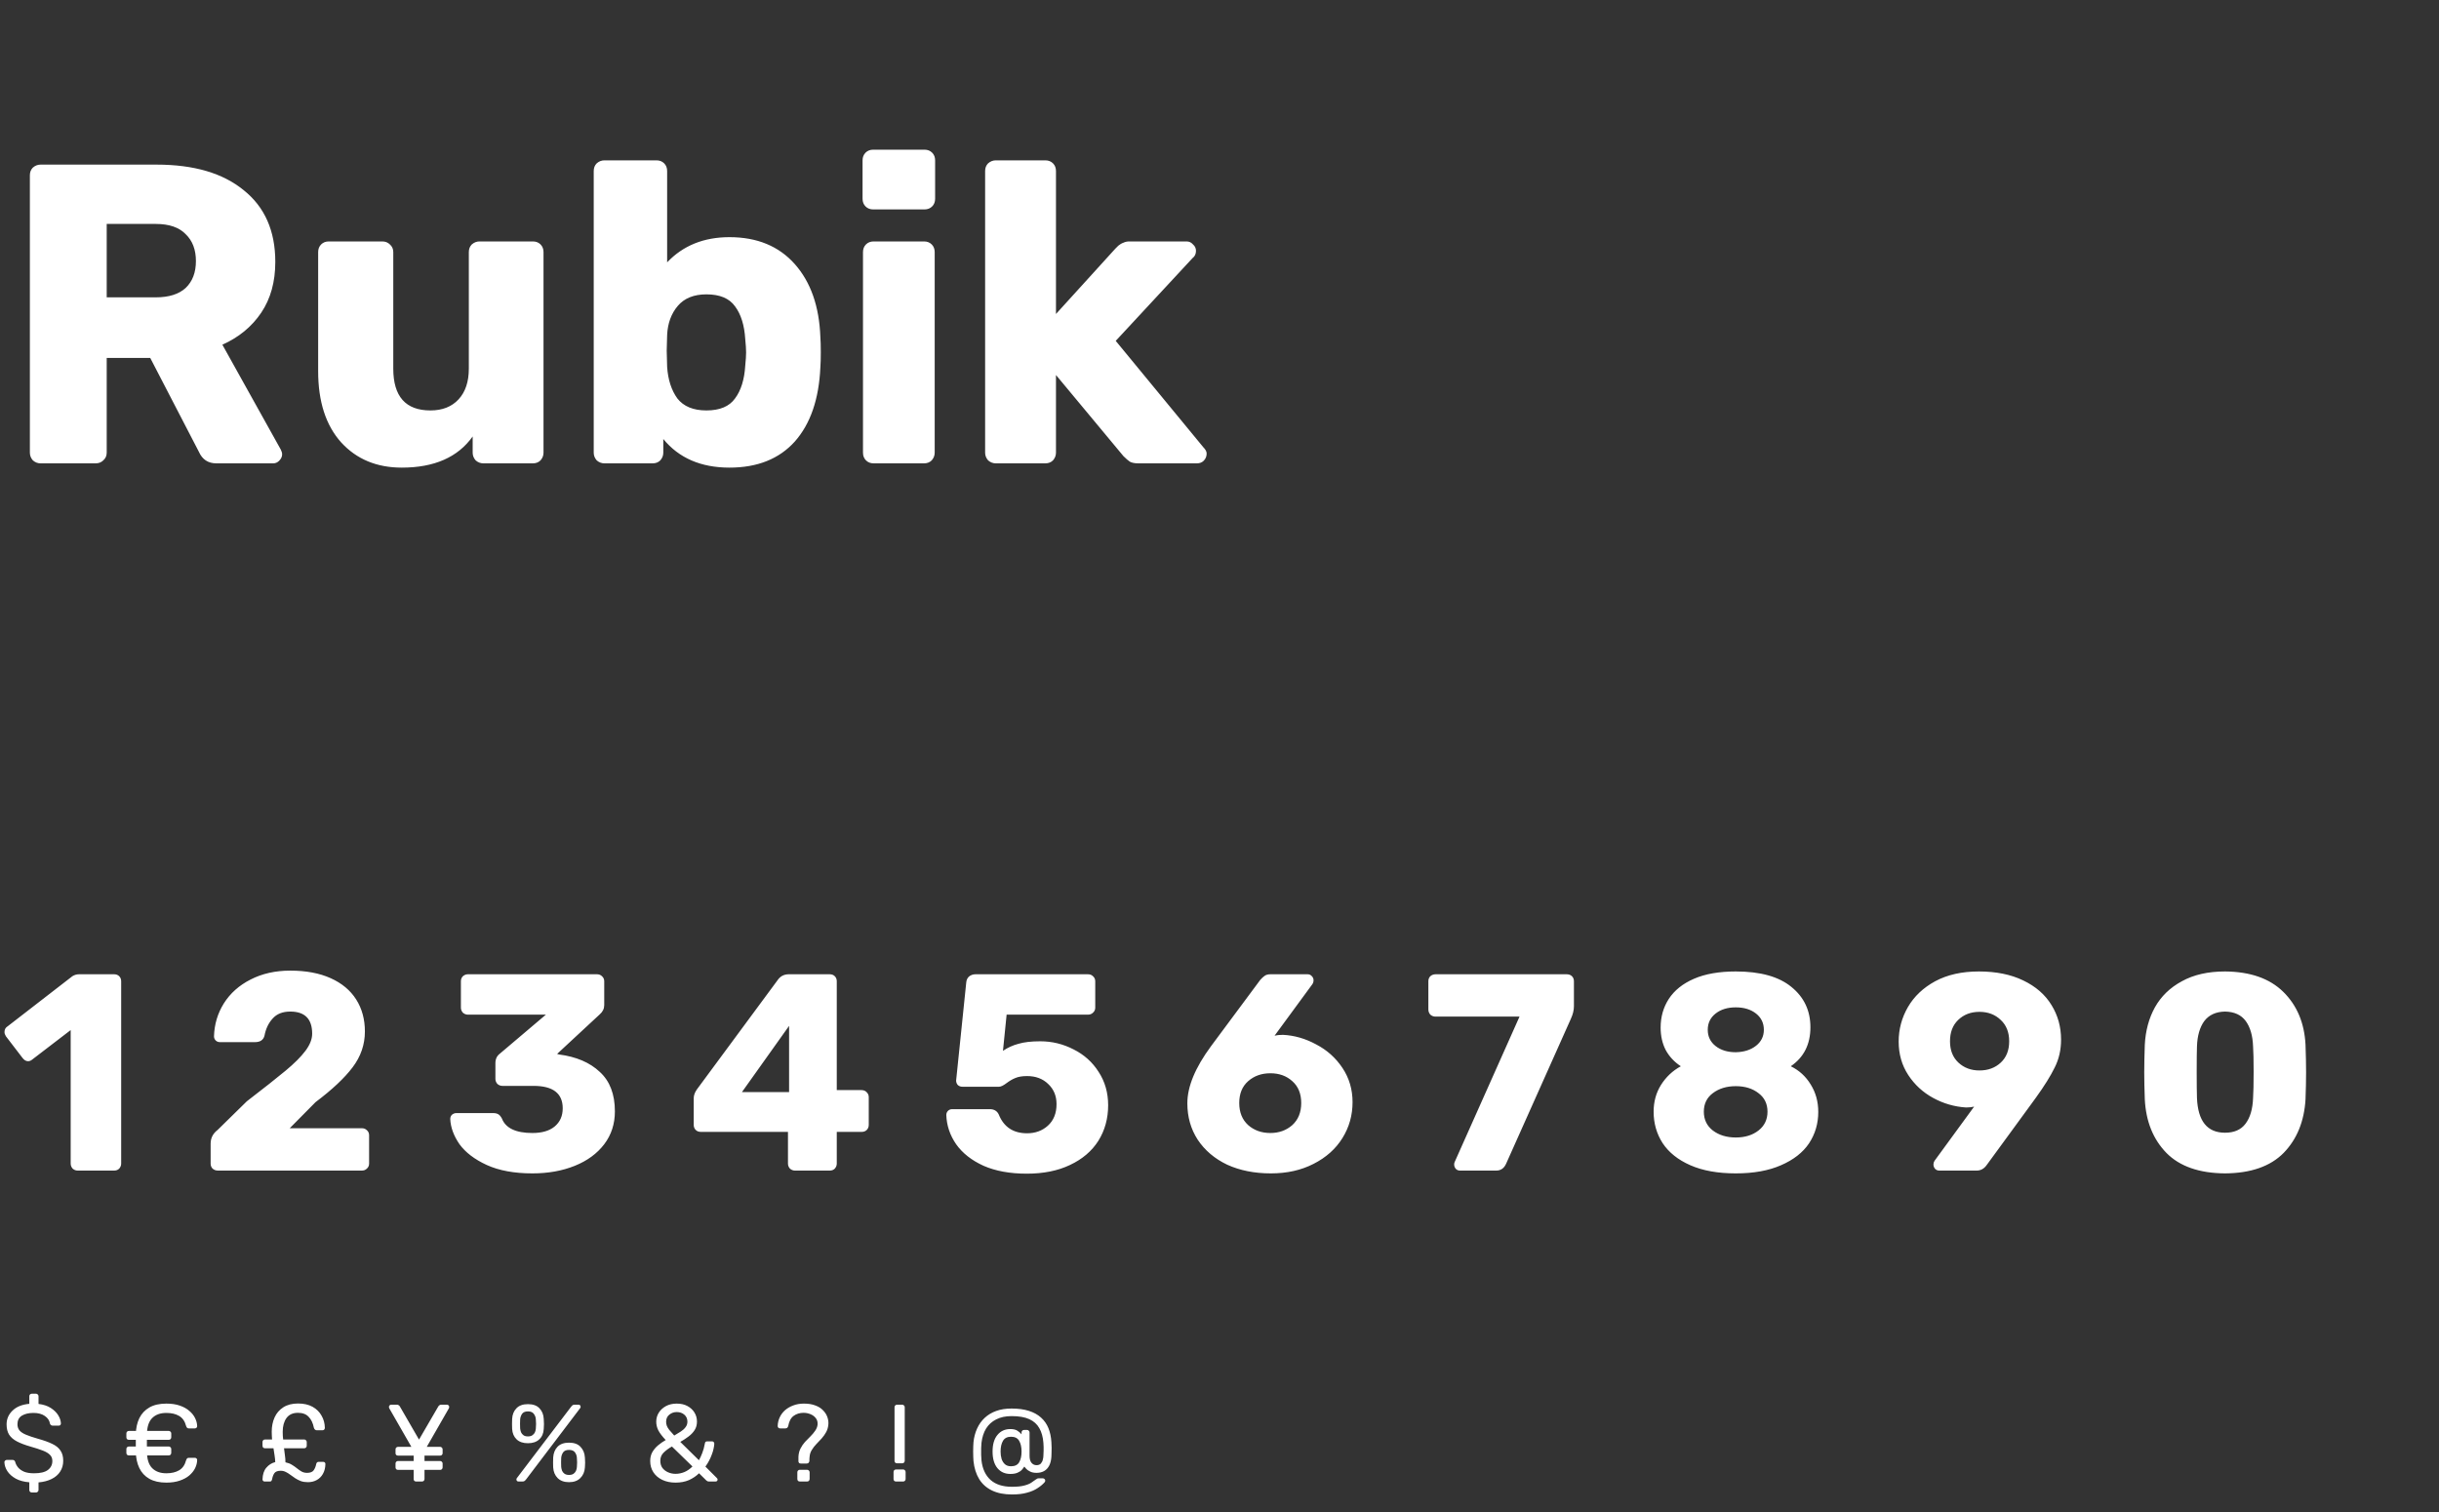
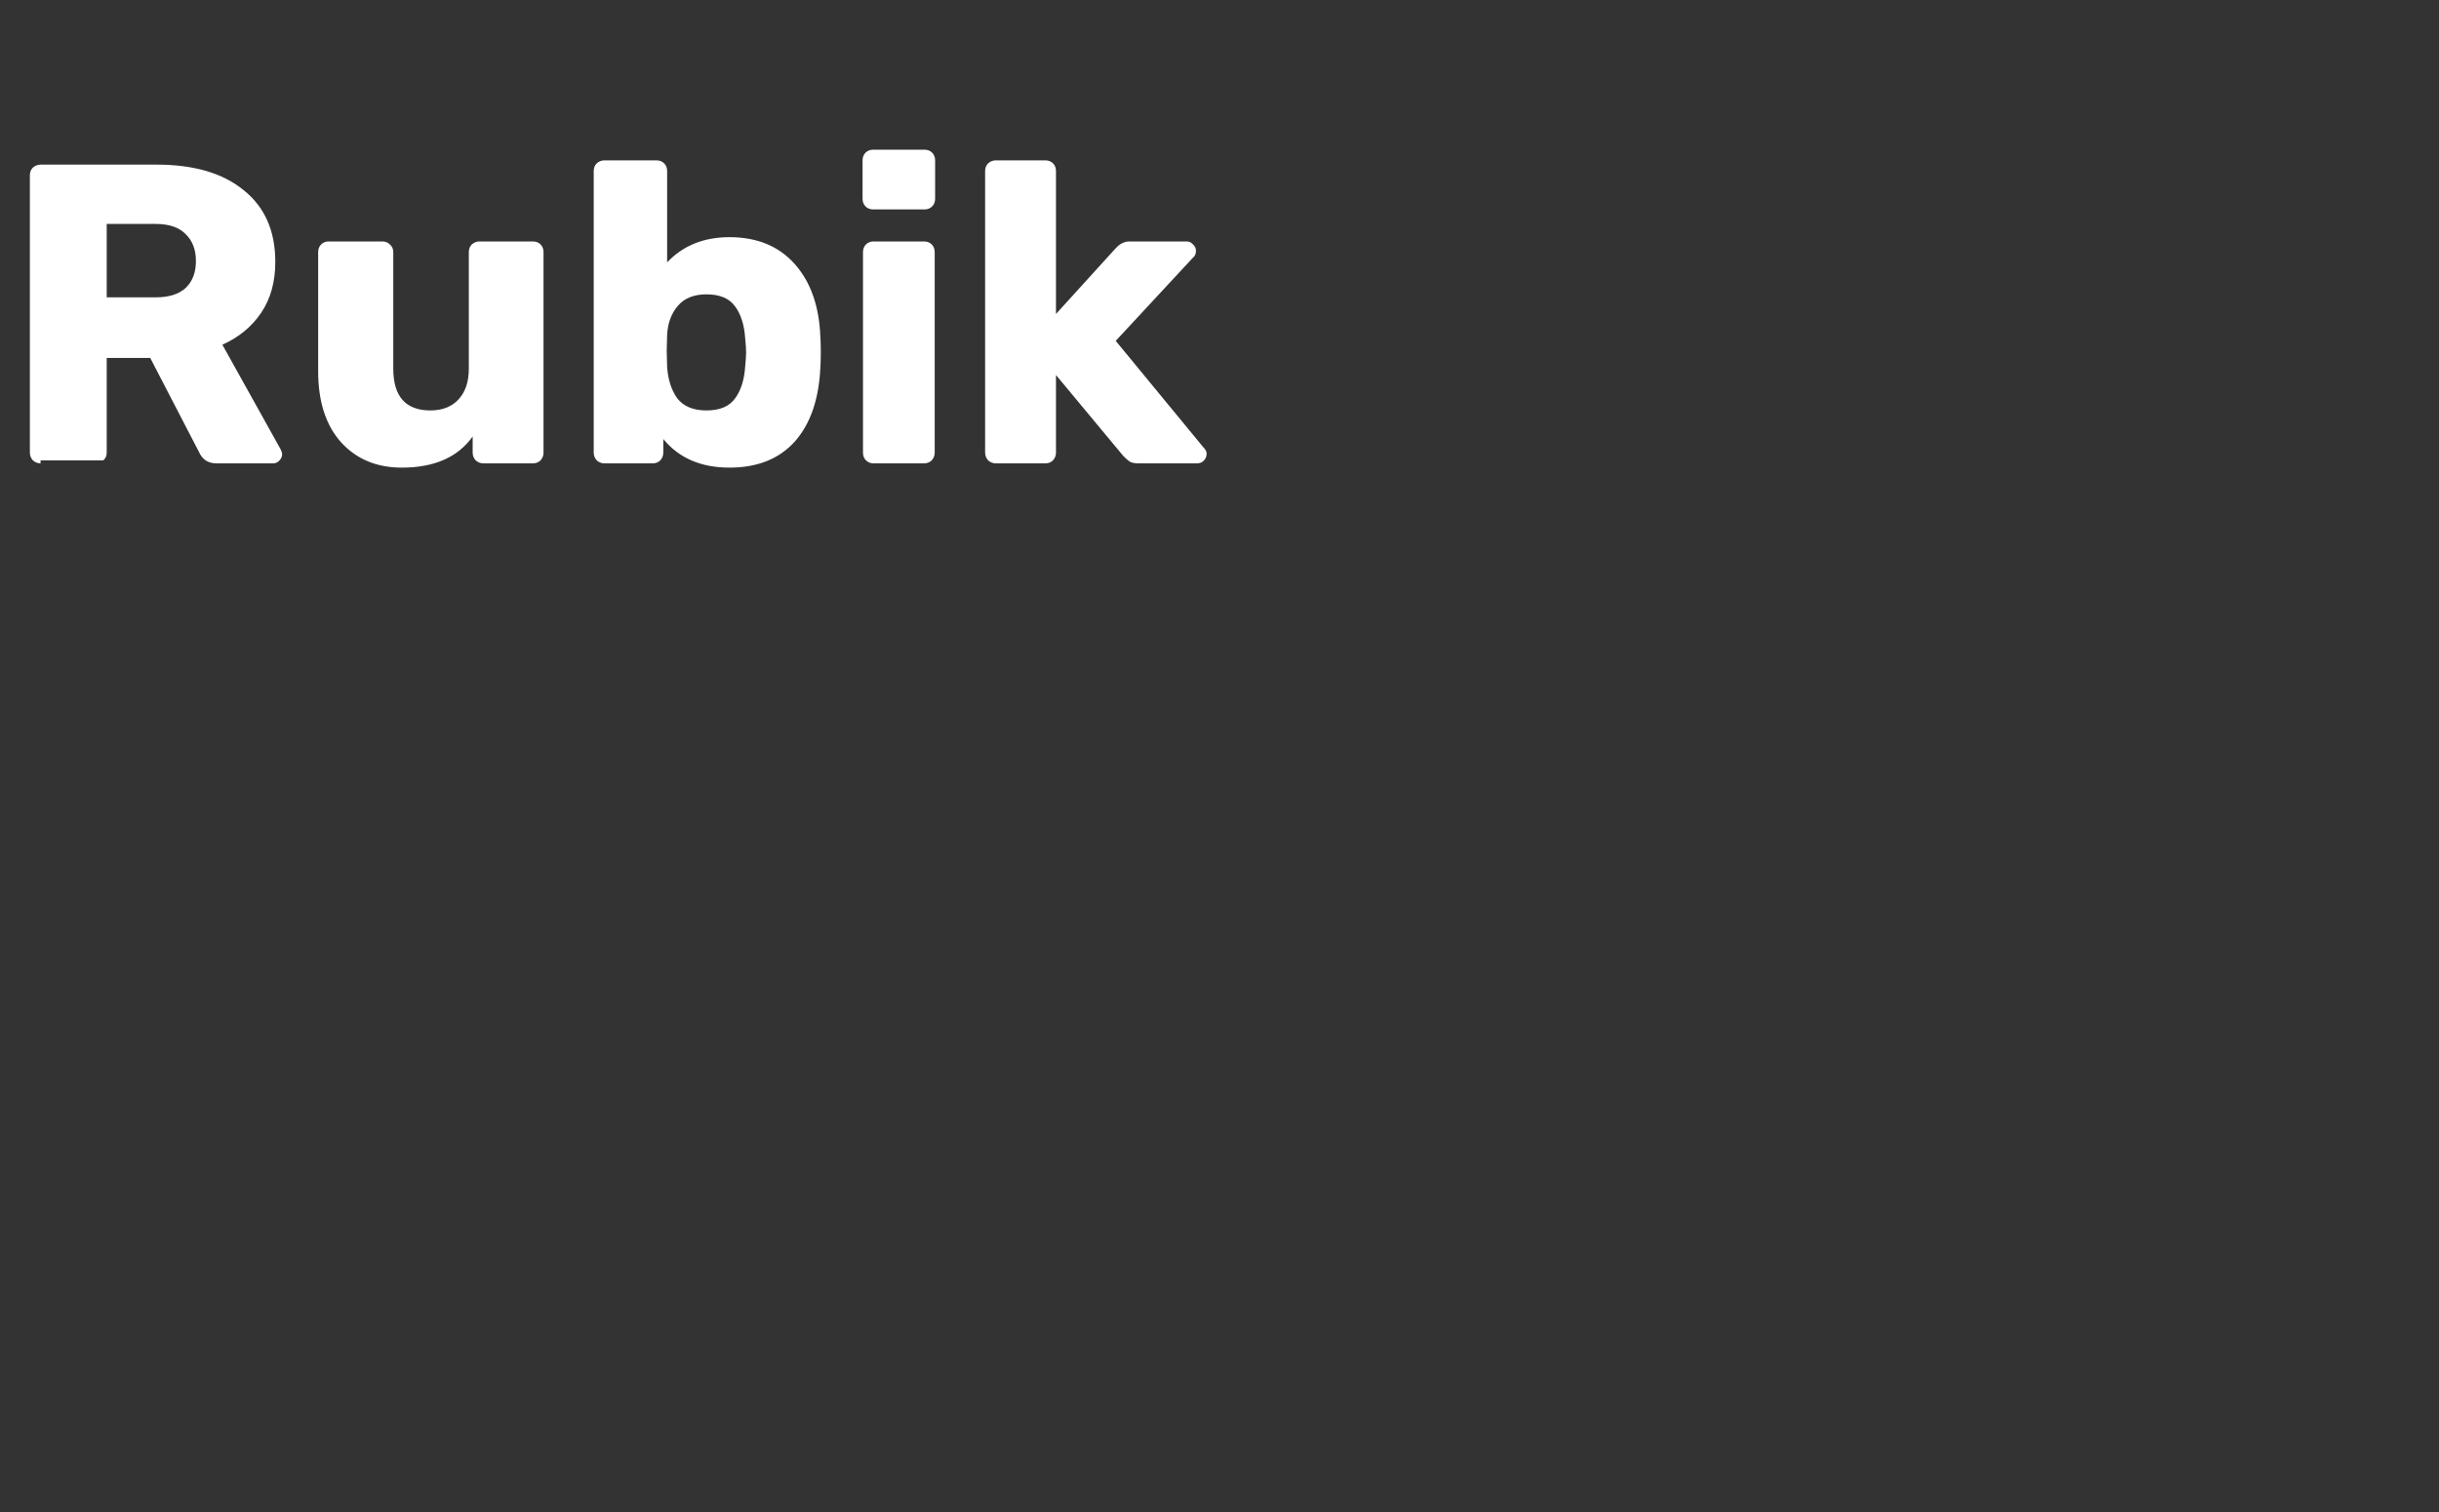
<svg xmlns="http://www.w3.org/2000/svg" width="400" height="248" viewBox="0 0 400 248" fill="none">
  <rect x="0" y="0" width="400" height="248" fill="#333333" stroke="none" />
-   <path d="M6.65 76C6.183 76 5.763 75.837 5.39 75.51C5.063 75.137 4.9 74.717 4.9 74.25V28.75C4.9 28.237 5.063 27.817 5.39 27.49C5.763 27.163 6.183 27 6.65 27H25.69C31.803 27 36.563 28.4 39.97 31.2C43.423 33.953 45.15 37.873 45.15 42.96C45.15 46.227 44.38 49.003 42.84 51.29C41.3 53.577 39.177 55.327 36.47 56.54L46.06 73.76C46.2 74.04 46.27 74.297 46.27 74.53C46.27 74.903 46.107 75.253 45.78 75.58C45.5 75.86 45.173 76 44.8 76H35.49C34.137 76 33.18 75.37 32.62 74.11L24.64 58.71H17.5V74.25C17.5 74.763 17.313 75.183 16.94 75.51C16.613 75.837 16.193 76 15.68 76H6.65ZM25.55 48.77C27.697 48.77 29.33 48.257 30.45 47.23C31.57 46.157 32.13 44.687 32.13 42.82C32.13 40.953 31.57 39.483 30.45 38.41C29.377 37.29 27.743 36.73 25.55 36.73H17.5V48.77H25.55ZM65.898 76.7C61.792 76.7 58.478 75.323 55.958 72.57C53.438 69.77 52.178 65.873 52.178 60.88V41.35C52.178 40.837 52.342 40.417 52.668 40.09C52.995 39.763 53.415 39.6 53.928 39.6H62.678C63.192 39.6 63.612 39.763 63.938 40.09C64.312 40.417 64.498 40.837 64.498 41.35V60.46C64.498 65.033 66.528 67.32 70.588 67.32C72.548 67.32 74.088 66.713 75.208 65.5C76.328 64.287 76.888 62.607 76.888 60.46V41.35C76.888 40.837 77.052 40.417 77.378 40.09C77.752 39.763 78.172 39.6 78.638 39.6H87.388C87.902 39.6 88.322 39.763 88.648 40.09C88.975 40.417 89.138 40.837 89.138 41.35V74.25C89.138 74.717 88.975 75.137 88.648 75.51C88.322 75.837 87.902 76 87.388 76H79.268C78.802 76 78.382 75.837 78.008 75.51C77.682 75.137 77.518 74.717 77.518 74.25V71.59C75.092 74.997 71.218 76.7 65.898 76.7ZM119.632 76.7C114.966 76.7 111.349 75.137 108.782 72.01V74.25C108.782 74.717 108.619 75.137 108.292 75.51C107.966 75.837 107.546 76 107.032 76H99.122C98.656 76 98.236 75.837 97.862 75.51C97.535 75.137 97.372 74.717 97.372 74.25V28.05C97.372 27.537 97.535 27.117 97.862 26.79C98.236 26.463 98.656 26.3 99.122 26.3H107.662C108.176 26.3 108.596 26.463 108.922 26.79C109.249 27.117 109.412 27.537 109.412 28.05V43.03C112.026 40.277 115.432 38.9 119.632 38.9C124.159 38.9 127.729 40.37 130.342 43.31C132.956 46.25 134.356 50.24 134.542 55.28C134.589 55.887 134.612 56.727 134.612 57.8C134.612 58.827 134.589 59.643 134.542 60.25C134.309 65.477 132.909 69.537 130.342 72.43C127.776 75.277 124.206 76.7 119.632 76.7ZM115.852 67.32C118.046 67.32 119.609 66.667 120.542 65.36C121.522 64.053 122.082 62.257 122.222 59.97C122.316 59.037 122.362 58.313 122.362 57.8C122.362 57.287 122.316 56.563 122.222 55.63C122.082 53.343 121.522 51.547 120.542 50.24C119.609 48.933 118.046 48.28 115.852 48.28C113.799 48.28 112.236 48.91 111.162 50.17C110.089 51.43 109.506 53.017 109.412 54.93L109.342 57.52L109.412 60.18C109.552 62.28 110.112 64.007 111.092 65.36C112.119 66.667 113.706 67.32 115.852 67.32ZM143.212 34.35C142.699 34.35 142.279 34.187 141.952 33.86C141.626 33.533 141.462 33.113 141.462 32.6V26.3C141.462 25.787 141.626 25.367 141.952 25.04C142.279 24.713 142.699 24.55 143.212 24.55H151.612C152.126 24.55 152.546 24.713 152.872 25.04C153.199 25.367 153.362 25.787 153.362 26.3V32.6C153.362 33.113 153.199 33.533 152.872 33.86C152.546 34.187 152.126 34.35 151.612 34.35H143.212ZM143.282 76C142.769 76 142.349 75.837 142.022 75.51C141.696 75.183 141.532 74.763 141.532 74.25V41.35C141.532 40.837 141.696 40.417 142.022 40.09C142.349 39.763 142.769 39.6 143.282 39.6H151.542C152.056 39.6 152.476 39.763 152.802 40.09C153.129 40.417 153.292 40.837 153.292 41.35V74.25C153.292 74.717 153.129 75.137 152.802 75.51C152.476 75.837 152.056 76 151.542 76H143.282ZM163.312 76C162.845 76 162.425 75.837 162.052 75.51C161.725 75.137 161.562 74.717 161.562 74.25V28.05C161.562 27.537 161.725 27.117 162.052 26.79C162.425 26.463 162.845 26.3 163.312 26.3H171.432C171.945 26.3 172.365 26.463 172.692 26.79C173.018 27.117 173.182 27.537 173.182 28.05V51.5L182.912 40.79C183.005 40.697 183.168 40.533 183.402 40.3C183.682 40.067 183.962 39.903 184.242 39.81C184.522 39.67 184.848 39.6 185.222 39.6H194.602C195.022 39.6 195.372 39.763 195.652 40.09C195.978 40.37 196.142 40.72 196.142 41.14C196.142 41.653 195.955 42.05 195.582 42.33L182.982 55.91L197.332 73.34C197.705 73.713 197.892 74.063 197.892 74.39C197.892 74.857 197.728 75.253 197.402 75.58C197.122 75.86 196.748 76 196.282 76H186.692C186.085 76 185.618 75.907 185.292 75.72C185.012 75.533 184.662 75.23 184.242 74.81L173.182 61.51V74.25C173.182 74.717 173.018 75.137 172.692 75.51C172.365 75.837 171.945 76 171.432 76H163.312Z" fill="white" />
-   <path d="M12.742 192C12.435 192 12.159 191.893 11.914 191.678C11.699 191.433 11.592 191.157 11.592 190.85V168.954L5.29 173.784C5.075 173.968 4.845 174.06 4.6 174.06C4.263 174.06 3.956 173.876 3.68 173.508L0.966 169.966C0.813 169.721 0.736 169.491 0.736 169.276C0.736 168.847 0.92 168.525 1.288 168.31L11.868 160.122C12.205 159.907 12.573 159.8 12.972 159.8H18.722C19.059 159.8 19.335 159.907 19.55 160.122C19.765 160.337 19.872 160.613 19.872 160.95V190.85C19.872 191.157 19.765 191.433 19.55 191.678C19.335 191.893 19.059 192 18.722 192H12.742ZM35.74 192C35.403 192 35.111 191.893 34.866 191.678C34.651 191.463 34.544 191.187 34.544 190.85V187.584C34.544 186.664 34.928 185.913 35.694 185.33L40.478 180.638C43.269 178.491 45.385 176.82 46.826 175.624C48.267 174.428 49.356 173.339 50.092 172.358C50.828 171.377 51.196 170.441 51.196 169.552C51.196 167.129 50 165.918 47.608 165.918C46.351 165.918 45.385 166.301 44.71 167.068C44.035 167.804 43.591 168.739 43.376 169.874C43.192 170.579 42.671 170.932 41.812 170.932H36.062C35.786 170.932 35.556 170.84 35.372 170.656C35.188 170.472 35.096 170.242 35.096 169.966C35.157 168.003 35.694 166.209 36.706 164.584C37.749 162.928 39.206 161.625 41.076 160.674C42.977 159.693 45.155 159.202 47.608 159.202C50.184 159.202 52.392 159.616 54.232 160.444C56.072 161.272 57.468 162.437 58.418 163.94C59.369 165.443 59.844 167.191 59.844 169.184C59.844 171.331 59.169 173.293 57.82 175.072C56.502 176.82 54.477 178.721 51.748 180.776L47.516 185.054H59.338C59.675 185.054 59.952 185.161 60.166 185.376C60.411 185.591 60.534 185.867 60.534 186.204V190.85C60.534 191.187 60.411 191.463 60.166 191.678C59.952 191.893 59.675 192 59.338 192H35.74ZM87.319 192.46C84.344 192.46 81.845 192 79.821 191.08C77.828 190.16 76.341 189.025 75.359 187.676C74.409 186.296 73.903 184.916 73.841 183.536C73.841 183.26 73.933 183.03 74.117 182.846C74.332 182.662 74.577 182.57 74.853 182.57H80.879C81.216 182.57 81.493 182.631 81.707 182.754C81.922 182.877 82.121 183.107 82.305 183.444C82.918 185.039 84.59 185.836 87.319 185.836C88.883 185.836 90.094 185.483 90.953 184.778C91.843 184.042 92.287 183.045 92.287 181.788C92.287 179.335 90.692 178.108 87.503 178.108H82.397C82.091 178.108 81.814 178.001 81.569 177.786C81.355 177.541 81.247 177.265 81.247 176.958V174.382C81.247 173.707 81.493 173.186 81.983 172.818L89.527 166.424H76.739C76.433 166.424 76.156 166.317 75.911 166.102C75.697 165.857 75.589 165.581 75.589 165.274V160.95C75.589 160.613 75.697 160.337 75.911 160.122C76.156 159.907 76.433 159.8 76.739 159.8H97.899C98.237 159.8 98.513 159.907 98.727 160.122C98.972 160.337 99.095 160.613 99.095 160.95V164.86C99.095 165.443 98.85 165.949 98.359 166.378L91.367 172.864L91.689 172.956C94.51 173.324 96.734 174.275 98.359 175.808C100.015 177.311 100.843 179.473 100.843 182.294C100.843 184.349 100.26 186.143 99.095 187.676C97.93 189.209 96.32 190.39 94.265 191.218C92.21 192.046 89.895 192.46 87.319 192.46ZM130.378 192C130.072 192 129.796 191.893 129.55 191.678C129.336 191.433 129.228 191.157 129.228 190.85V185.652H114.922C114.585 185.652 114.309 185.545 114.094 185.33C113.88 185.115 113.772 184.839 113.772 184.502V180.132C113.772 179.672 113.941 179.197 114.278 178.706L127.664 160.582C128.094 160.061 128.661 159.8 129.366 159.8H136.082C136.42 159.8 136.696 159.907 136.91 160.122C137.125 160.337 137.232 160.613 137.232 160.95V178.798H141.28C141.648 178.798 141.94 178.921 142.154 179.166C142.369 179.381 142.476 179.641 142.476 179.948V184.502C142.476 184.839 142.369 185.115 142.154 185.33C141.94 185.545 141.664 185.652 141.326 185.652H137.232V190.85C137.232 191.157 137.125 191.433 136.91 191.678C136.696 191.893 136.42 192 136.082 192H130.378ZM129.412 179.12V168.264L121.684 179.12H129.412ZM168.398 192.506C165.638 192.506 163.276 192.077 161.314 191.218C159.351 190.329 157.848 189.148 156.806 187.676C155.794 186.204 155.257 184.609 155.196 182.892C155.196 182.616 155.288 182.386 155.472 182.202C155.656 182.018 155.886 181.926 156.162 181.926H162.326C163.031 181.926 163.522 182.217 163.798 182.8C164.626 184.855 166.174 185.882 168.444 185.882C169.793 185.882 170.928 185.468 171.848 184.64C172.798 183.781 173.274 182.601 173.274 181.098C173.274 179.749 172.814 178.645 171.894 177.786C171.004 176.927 169.854 176.498 168.444 176.498C167.646 176.498 167.002 176.605 166.512 176.82C166.052 177.004 165.576 177.28 165.086 177.648C164.564 178.047 164.15 178.246 163.844 178.246H157.818C157.542 178.246 157.296 178.154 157.082 177.97C156.898 177.755 156.806 177.51 156.806 177.234L158.462 161.18C158.492 160.751 158.646 160.413 158.922 160.168C159.228 159.923 159.581 159.8 159.98 159.8H178.426C178.763 159.8 179.039 159.907 179.254 160.122C179.499 160.337 179.622 160.613 179.622 160.95V165.274C179.622 165.611 179.499 165.887 179.254 166.102C179.039 166.317 178.763 166.424 178.426 166.424H165.086L164.488 172.358C165.254 171.837 166.098 171.453 167.018 171.208C167.938 170.932 169.134 170.794 170.606 170.794C172.538 170.794 174.362 171.239 176.08 172.128C177.797 172.987 179.162 174.213 180.174 175.808C181.216 177.403 181.738 179.227 181.738 181.282C181.738 183.459 181.201 185.407 180.128 187.124C179.054 188.811 177.506 190.129 175.482 191.08C173.488 192.031 171.127 192.506 168.398 192.506ZM208.435 192.46C205.736 192.46 203.344 191.985 201.259 191.034C199.204 190.053 197.594 188.688 196.429 186.94C195.294 185.192 194.727 183.199 194.727 180.96C194.727 178.231 196.015 175.118 198.591 171.622L206.687 160.72C206.932 160.444 207.162 160.229 207.377 160.076C207.622 159.892 207.944 159.8 208.343 159.8H214.461C214.737 159.8 214.967 159.907 215.151 160.122C215.335 160.306 215.427 160.536 215.427 160.812C215.427 161.027 215.366 161.226 215.243 161.41L209.033 169.874C209.401 169.782 209.861 169.736 210.413 169.736C212.284 169.828 214.093 170.349 215.841 171.3C217.62 172.22 219.061 173.508 220.165 175.164C221.269 176.82 221.821 178.691 221.821 180.776C221.821 182.923 221.269 184.885 220.165 186.664C219.061 188.443 217.482 189.853 215.427 190.896C213.403 191.939 211.072 192.46 208.435 192.46ZM208.343 185.836C209.754 185.836 210.95 185.407 211.931 184.548C212.912 183.659 213.403 182.447 213.403 180.914C213.403 179.381 212.912 178.185 211.931 177.326C210.98 176.467 209.784 176.038 208.343 176.038C206.902 176.038 205.69 176.467 204.709 177.326C203.728 178.185 203.237 179.381 203.237 180.914C203.237 182.447 203.728 183.659 204.709 184.548C205.69 185.407 206.902 185.836 208.343 185.836ZM239.451 192C239.175 192 238.945 191.908 238.761 191.724C238.577 191.509 238.485 191.264 238.485 190.988C238.485 190.835 238.516 190.697 238.577 190.574L249.203 166.746H235.449C235.112 166.746 234.82 166.639 234.575 166.424C234.36 166.179 234.253 165.887 234.253 165.55V160.95C234.253 160.613 234.36 160.337 234.575 160.122C234.82 159.907 235.112 159.8 235.449 159.8H256.931C257.299 159.8 257.59 159.907 257.805 160.122C258.02 160.337 258.127 160.613 258.127 160.95V165.044C258.127 165.688 257.958 166.378 257.621 167.114L246.995 190.896C246.658 191.632 246.121 192 245.385 192H239.451ZM284.675 192.46C281.731 192.46 279.247 192.015 277.223 191.126C275.199 190.237 273.681 189.025 272.669 187.492C271.688 185.959 271.197 184.241 271.197 182.34C271.197 180.715 271.596 179.258 272.393 177.97C273.221 176.651 274.31 175.624 275.659 174.888C274.586 174.183 273.758 173.293 273.175 172.22C272.623 171.147 272.347 169.92 272.347 168.54C272.347 166.792 272.792 165.228 273.681 163.848C274.601 162.437 275.981 161.333 277.821 160.536C279.661 159.739 281.946 159.34 284.675 159.34C288.692 159.34 291.728 160.183 293.783 161.87C295.868 163.557 296.911 165.765 296.911 168.494C296.911 171.285 295.838 173.416 293.691 174.888C295.071 175.563 296.16 176.559 296.957 177.878C297.785 179.197 298.199 180.699 298.199 182.386C298.199 184.287 297.693 186.005 296.681 187.538C295.669 189.041 294.136 190.237 292.081 191.126C290.057 192.015 287.588 192.46 284.675 192.46ZM284.675 172.588C286.024 172.557 287.128 172.205 287.987 171.53C288.846 170.855 289.275 169.981 289.275 168.908C289.275 167.804 288.846 166.915 287.987 166.24C287.128 165.565 286.024 165.228 284.675 165.228C283.326 165.228 282.222 165.565 281.363 166.24C280.504 166.915 280.075 167.804 280.075 168.908C280.075 170.012 280.504 170.901 281.363 171.576C282.222 172.251 283.326 172.588 284.675 172.588ZM284.675 186.572C286.178 186.572 287.42 186.189 288.401 185.422C289.382 184.655 289.873 183.628 289.873 182.34C289.873 181.052 289.382 180.04 288.401 179.304C287.42 178.537 286.178 178.154 284.675 178.154C283.172 178.154 281.915 178.537 280.903 179.304C279.922 180.04 279.431 181.052 279.431 182.34C279.431 183.628 279.922 184.655 280.903 185.422C281.915 186.189 283.172 186.572 284.675 186.572ZM318.055 192C317.779 192 317.549 191.908 317.365 191.724C317.181 191.509 317.089 191.264 317.089 190.988C317.089 190.773 317.15 190.574 317.273 190.39L323.759 181.512C323.36 181.604 322.915 181.65 322.425 181.65C320.523 181.527 318.729 181.006 317.043 180.086C315.356 179.166 313.991 177.909 312.949 176.314C311.906 174.719 311.385 172.895 311.385 170.84C311.385 168.816 311.891 166.93 312.903 165.182C313.915 163.434 315.402 162.023 317.365 160.95C319.358 159.877 321.75 159.34 324.541 159.34C327.362 159.34 329.785 159.831 331.809 160.812C333.863 161.793 335.412 163.143 336.455 164.86C337.497 166.547 338.019 168.433 338.019 170.518C338.019 172.205 337.666 173.738 336.961 175.118C336.286 176.498 335.274 178.123 333.925 179.994C333.863 180.055 333.618 180.393 333.189 181.006L325.829 191.08C325.399 191.693 324.847 192 324.173 192H318.055ZM324.633 175.578C326.043 175.578 327.209 175.149 328.129 174.29C329.049 173.431 329.509 172.266 329.509 170.794C329.509 169.322 329.049 168.157 328.129 167.298C327.209 166.409 326.043 165.964 324.633 165.964C323.222 165.964 322.057 166.409 321.137 167.298C320.247 168.157 319.803 169.322 319.803 170.794C319.803 172.266 320.263 173.431 321.183 174.29C322.103 175.149 323.253 175.578 324.633 175.578ZM364.907 192.46C360.675 192.429 357.47 191.31 355.293 189.102C353.115 186.863 351.935 183.935 351.751 180.316C351.689 178.66 351.659 177.188 351.659 175.9C351.659 174.581 351.689 173.063 351.751 171.346C351.873 169.046 352.425 167.007 353.407 165.228C354.419 163.419 355.891 161.993 357.823 160.95C359.755 159.877 362.116 159.34 364.907 159.34C369.047 159.371 372.236 160.49 374.475 162.698C376.713 164.906 377.925 167.789 378.109 171.346C378.17 173.063 378.201 174.581 378.201 175.9C378.201 177.188 378.17 178.66 378.109 180.316C377.894 183.935 376.698 186.863 374.521 189.102C372.343 191.31 369.139 192.429 364.907 192.46ZM364.907 185.79C366.409 185.79 367.529 185.299 368.265 184.318C369.031 183.306 369.445 181.895 369.507 180.086C369.568 179.197 369.599 177.771 369.599 175.808C369.599 173.845 369.568 172.45 369.507 171.622C369.445 169.874 369.047 168.494 368.311 167.482C367.575 166.47 366.44 165.949 364.907 165.918C363.404 165.949 362.269 166.47 361.503 167.482C360.767 168.494 360.368 169.874 360.307 171.622C360.276 172.45 360.261 173.845 360.261 175.808C360.261 177.771 360.276 179.197 360.307 180.086C360.46 183.889 361.993 185.79 364.907 185.79Z" fill="white" />
-   <path d="M5.22 244.8C5.088 244.8 4.986 244.758 4.914 244.674C4.842 244.602 4.806 244.506 4.806 244.386V243.126C3.93 243.054 3.192 242.856 2.592 242.532C1.992 242.196 1.536 241.794 1.224 241.326C0.912 240.858 0.744 240.36 0.72 239.832C0.72 239.736 0.756 239.652 0.828 239.58C0.912 239.496 1.008 239.454 1.116 239.454H2.052C2.184 239.454 2.286 239.49 2.358 239.562C2.43 239.634 2.478 239.718 2.502 239.814C2.574 240.102 2.724 240.39 2.952 240.678C3.18 240.954 3.504 241.188 3.924 241.38C4.356 241.56 4.908 241.65 5.58 241.65C6.612 241.65 7.368 241.47 7.848 241.11C8.34 240.738 8.586 240.246 8.586 239.634C8.586 239.214 8.454 238.878 8.19 238.626C7.938 238.362 7.548 238.128 7.02 237.924C6.492 237.72 5.808 237.498 4.968 237.258C4.092 237.006 3.366 236.73 2.79 236.43C2.214 236.13 1.782 235.758 1.494 235.314C1.218 234.87 1.08 234.306 1.08 233.622C1.08 232.746 1.404 231.996 2.052 231.372C2.7 230.736 3.618 230.364 4.806 230.256V229.014C4.806 228.894 4.842 228.798 4.914 228.726C4.986 228.642 5.088 228.6 5.22 228.6H5.904C6.024 228.6 6.12 228.642 6.192 228.726C6.276 228.798 6.318 228.894 6.318 229.014V230.274C7.122 230.37 7.794 230.592 8.334 230.94C8.874 231.288 9.282 231.69 9.558 232.146C9.834 232.602 9.978 233.046 9.99 233.478C9.99 233.562 9.96 233.646 9.9 233.73C9.84 233.802 9.744 233.838 9.612 233.838H8.658C8.574 233.838 8.484 233.814 8.388 233.766C8.304 233.718 8.238 233.628 8.19 233.496C8.118 233.004 7.842 232.59 7.362 232.254C6.882 231.918 6.258 231.75 5.49 231.75C4.71 231.75 4.074 231.9 3.582 232.2C3.102 232.5 2.862 232.968 2.862 233.604C2.862 234.012 2.976 234.354 3.204 234.63C3.432 234.894 3.792 235.128 4.284 235.332C4.776 235.536 5.418 235.752 6.21 235.98C7.17 236.244 7.956 236.526 8.568 236.826C9.18 237.114 9.63 237.48 9.918 237.924C10.218 238.356 10.368 238.914 10.368 239.598C10.368 240.27 10.2 240.864 9.864 241.38C9.54 241.884 9.072 242.286 8.46 242.586C7.86 242.886 7.146 243.072 6.318 243.144V244.386C6.318 244.506 6.276 244.602 6.192 244.674C6.12 244.758 6.024 244.8 5.904 244.8H5.22ZM27.277 243.18C26.161 243.18 25.231 242.97 24.487 242.55C23.755 242.13 23.209 241.542 22.849 240.786C22.489 240.03 22.297 239.154 22.273 238.158V235.242C22.297 234.234 22.489 233.358 22.849 232.614C23.221 231.858 23.773 231.27 24.505 230.85C25.237 230.43 26.161 230.22 27.277 230.22C28.117 230.22 28.849 230.328 29.473 230.544C30.109 230.76 30.631 231.048 31.039 231.408C31.459 231.756 31.777 232.152 31.993 232.596C32.209 233.028 32.323 233.466 32.335 233.91C32.347 234.018 32.311 234.108 32.227 234.18C32.155 234.252 32.065 234.288 31.957 234.288H30.967C30.859 234.288 30.769 234.258 30.697 234.198C30.625 234.138 30.565 234.03 30.517 233.874C30.313 233.106 29.929 232.56 29.365 232.236C28.813 231.912 28.117 231.75 27.277 231.75C26.293 231.75 25.519 232.032 24.955 232.596C24.391 233.16 24.103 234.072 24.091 235.332V238.068C24.103 239.328 24.391 240.24 24.955 240.804C25.519 241.368 26.293 241.65 27.277 241.65C28.117 241.65 28.813 241.488 29.365 241.164C29.929 240.84 30.313 240.294 30.517 239.526C30.565 239.37 30.625 239.262 30.697 239.202C30.769 239.142 30.859 239.112 30.967 239.112H31.957C32.065 239.112 32.155 239.148 32.227 239.22C32.311 239.292 32.347 239.382 32.335 239.49C32.323 239.934 32.209 240.378 31.993 240.822C31.777 241.254 31.459 241.65 31.039 242.01C30.631 242.358 30.109 242.64 29.473 242.856C28.849 243.072 28.117 243.18 27.277 243.18ZM21.139 238.716C21.019 238.716 20.917 238.68 20.833 238.608C20.761 238.524 20.725 238.422 20.725 238.302V237.672C20.725 237.552 20.761 237.456 20.833 237.384C20.917 237.3 21.019 237.258 21.139 237.258H27.673C27.793 237.258 27.889 237.3 27.961 237.384C28.045 237.456 28.087 237.552 28.087 237.672V238.302C28.087 238.422 28.045 238.524 27.961 238.608C27.889 238.68 27.793 238.716 27.673 238.716H21.139ZM21.139 236.16C21.019 236.16 20.917 236.124 20.833 236.052C20.761 235.968 20.725 235.866 20.725 235.746V235.116C20.725 234.996 20.761 234.9 20.833 234.828C20.917 234.744 21.019 234.702 21.139 234.702H27.673C27.793 234.702 27.889 234.744 27.961 234.828C28.045 234.9 28.087 234.996 28.087 235.116V235.746C28.087 235.866 28.045 235.968 27.961 236.052C27.889 236.124 27.793 236.16 27.673 236.16H21.139ZM50.504 243.108C50.06 243.108 49.67 243.048 49.334 242.928C48.998 242.796 48.692 242.64 48.416 242.46C48.14 242.268 47.876 242.082 47.624 241.902C47.372 241.71 47.12 241.554 46.868 241.434C46.616 241.302 46.34 241.236 46.04 241.236C45.536 241.236 45.188 241.368 44.996 241.632C44.816 241.896 44.69 242.238 44.618 242.658C44.594 242.718 44.564 242.79 44.528 242.874C44.492 242.958 44.402 243 44.258 243H43.394C43.298 243 43.214 242.964 43.142 242.892C43.082 242.82 43.052 242.742 43.052 242.658C43.076 241.83 43.286 241.188 43.682 240.732C44.078 240.264 44.564 239.958 45.14 239.814C45.128 239.454 45.092 239.094 45.032 238.734C44.972 238.362 44.912 237.966 44.852 237.546H43.466C43.346 237.546 43.244 237.51 43.16 237.438C43.088 237.354 43.052 237.252 43.052 237.132V236.52C43.052 236.4 43.088 236.304 43.16 236.232C43.244 236.148 43.346 236.106 43.466 236.106H44.618C44.606 235.914 44.594 235.71 44.582 235.494C44.57 235.278 44.564 235.056 44.564 234.828C44.564 233.964 44.72 233.184 45.032 232.488C45.344 231.792 45.818 231.24 46.454 230.832C47.102 230.412 47.912 230.202 48.884 230.202C49.82 230.202 50.612 230.382 51.26 230.742C51.908 231.102 52.4 231.588 52.736 232.2C53.084 232.8 53.264 233.466 53.276 234.198C53.276 234.306 53.24 234.402 53.168 234.486C53.096 234.558 53.006 234.594 52.898 234.594H51.944C51.836 234.594 51.74 234.558 51.656 234.486C51.572 234.402 51.512 234.3 51.476 234.18C51.32 233.4 51.032 232.8 50.612 232.38C50.204 231.948 49.622 231.732 48.866 231.732C48.026 231.732 47.396 232.02 46.976 232.596C46.568 233.172 46.364 233.922 46.364 234.846C46.364 235.074 46.37 235.296 46.382 235.512C46.394 235.716 46.412 235.914 46.436 236.106H49.892C50.012 236.106 50.108 236.148 50.18 236.232C50.264 236.304 50.306 236.4 50.306 236.52V237.132C50.306 237.252 50.264 237.354 50.18 237.438C50.108 237.51 50.012 237.546 49.892 237.546H46.58C46.628 237.93 46.676 238.308 46.724 238.68C46.784 239.052 46.814 239.442 46.814 239.85C47.222 239.934 47.57 240.066 47.858 240.246C48.158 240.426 48.434 240.618 48.686 240.822C48.938 241.026 49.196 241.206 49.46 241.362C49.724 241.506 50.024 241.578 50.36 241.578C50.876 241.578 51.236 241.44 51.44 241.164C51.644 240.876 51.788 240.516 51.872 240.084C51.884 240.024 51.92 239.958 51.98 239.886C52.052 239.814 52.13 239.778 52.214 239.778H53.024C53.132 239.778 53.216 239.814 53.276 239.886C53.336 239.946 53.366 240.024 53.366 240.12C53.354 240.756 53.216 241.302 52.952 241.758C52.7 242.202 52.358 242.538 51.926 242.766C51.506 242.994 51.032 243.108 50.504 243.108ZM68.252 243C68.132 243 68.03 242.964 67.946 242.892C67.874 242.808 67.838 242.706 67.838 242.586V237.96L63.842 230.994C63.83 230.958 63.818 230.922 63.806 230.886C63.794 230.85 63.788 230.808 63.788 230.76C63.788 230.664 63.824 230.58 63.896 230.508C63.968 230.436 64.052 230.4 64.148 230.4H65.102C65.222 230.4 65.318 230.43 65.39 230.49C65.474 230.538 65.54 230.61 65.588 230.706L68.72 236.124L71.87 230.706C71.93 230.61 71.996 230.538 72.068 230.49C72.14 230.43 72.236 230.4 72.356 230.4H73.31C73.406 230.4 73.49 230.436 73.562 230.508C73.634 230.58 73.67 230.664 73.67 230.76C73.67 230.808 73.664 230.85 73.652 230.886C73.64 230.922 73.628 230.958 73.616 230.994L69.62 237.96V242.586C69.62 242.706 69.578 242.808 69.494 242.892C69.422 242.964 69.32 243 69.188 243H68.252ZM65.282 241.092C65.162 241.092 65.06 241.056 64.976 240.984C64.904 240.9 64.868 240.798 64.868 240.678V240.048C64.868 239.928 64.904 239.832 64.976 239.76C65.06 239.676 65.162 239.634 65.282 239.634H72.176C72.296 239.634 72.392 239.676 72.464 239.76C72.548 239.832 72.59 239.928 72.59 240.048V240.678C72.59 240.798 72.548 240.9 72.464 240.984C72.392 241.056 72.296 241.092 72.176 241.092H65.282ZM65.282 238.752C65.162 238.752 65.06 238.716 64.976 238.644C64.904 238.572 64.868 238.476 64.868 238.356V237.726C64.868 237.606 64.904 237.51 64.976 237.438C65.06 237.354 65.162 237.312 65.282 237.312H72.176C72.296 237.312 72.392 237.354 72.464 237.438C72.548 237.51 72.59 237.606 72.59 237.726V238.356C72.59 238.476 72.548 238.572 72.464 238.644C72.392 238.716 72.296 238.752 72.176 238.752H65.282ZM85.071 243C84.819 243 84.693 242.88 84.693 242.64C84.693 242.568 84.717 242.502 84.765 242.442L93.657 230.742C93.741 230.634 93.819 230.55 93.891 230.49C93.975 230.43 94.095 230.4 94.251 230.4H94.845C95.097 230.4 95.223 230.52 95.223 230.76C95.223 230.832 95.199 230.898 95.151 230.958L86.277 242.658C86.193 242.766 86.109 242.85 86.025 242.91C85.953 242.97 85.833 243 85.665 243H85.071ZM93.315 243.108C92.535 243.108 91.917 242.886 91.461 242.442C91.017 241.998 90.771 241.416 90.723 240.696C90.711 240.384 90.705 240.12 90.705 239.904C90.705 239.676 90.711 239.394 90.723 239.058C90.771 238.338 91.005 237.756 91.425 237.312C91.857 236.856 92.487 236.628 93.315 236.628C94.155 236.628 94.785 236.856 95.205 237.312C95.637 237.756 95.877 238.338 95.925 239.058C95.949 239.394 95.961 239.676 95.961 239.904C95.961 240.12 95.949 240.384 95.925 240.696C95.877 241.416 95.625 241.998 95.169 242.442C94.725 242.886 94.107 243.108 93.315 243.108ZM93.315 241.92C93.639 241.92 93.891 241.854 94.071 241.722C94.251 241.59 94.383 241.428 94.467 241.236C94.551 241.032 94.599 240.828 94.611 240.624C94.635 240.3 94.647 240.042 94.647 239.85C94.647 239.658 94.635 239.418 94.611 239.13C94.599 238.806 94.497 238.506 94.305 238.23C94.113 237.954 93.783 237.816 93.315 237.816C92.859 237.816 92.535 237.954 92.343 238.23C92.163 238.506 92.061 238.806 92.037 239.13C92.025 239.418 92.019 239.658 92.019 239.85C92.019 240.042 92.025 240.3 92.037 240.624C92.061 240.828 92.109 241.032 92.181 241.236C92.265 241.428 92.397 241.59 92.577 241.722C92.769 241.854 93.015 241.92 93.315 241.92ZM86.583 236.718C85.791 236.718 85.173 236.508 84.729 236.088C84.285 235.668 84.039 235.098 83.991 234.378C83.979 234.066 83.973 233.802 83.973 233.586C83.973 233.358 83.979 233.076 83.991 232.74C84.027 232.02 84.261 231.438 84.693 230.994C85.125 230.538 85.755 230.31 86.583 230.31C87.423 230.31 88.053 230.538 88.473 230.994C88.905 231.438 89.139 232.02 89.175 232.74C89.199 233.076 89.211 233.358 89.211 233.586C89.211 233.802 89.199 234.066 89.175 234.378C89.139 235.098 88.893 235.668 88.437 236.088C87.993 236.508 87.375 236.718 86.583 236.718ZM86.583 235.602C86.895 235.602 87.141 235.536 87.321 235.404C87.513 235.272 87.651 235.11 87.735 234.918C87.819 234.714 87.867 234.51 87.879 234.306C87.903 233.982 87.915 233.73 87.915 233.55C87.915 233.358 87.903 233.112 87.879 232.812C87.867 232.488 87.759 232.188 87.555 231.912C87.363 231.636 87.039 231.498 86.583 231.498C86.127 231.498 85.803 231.636 85.611 231.912C85.431 232.188 85.329 232.488 85.305 232.812C85.293 233.112 85.287 233.358 85.287 233.55C85.287 233.73 85.293 233.982 85.305 234.306C85.329 234.51 85.377 234.714 85.449 234.918C85.533 235.11 85.665 235.272 85.845 235.404C86.025 235.536 86.271 235.602 86.583 235.602ZM110.793 243.18C109.977 243.18 109.251 243.03 108.615 242.73C107.991 242.43 107.505 242.016 107.157 241.488C106.809 240.948 106.635 240.33 106.635 239.634C106.635 239.082 106.749 238.602 106.977 238.194C107.217 237.774 107.529 237.402 107.913 237.078C108.297 236.754 108.717 236.46 109.173 236.196C108.609 235.596 108.207 235.068 107.967 234.612C107.739 234.156 107.625 233.682 107.625 233.19C107.625 232.65 107.763 232.158 108.039 231.714C108.315 231.27 108.705 230.91 109.209 230.634C109.713 230.358 110.307 230.22 110.991 230.22C111.663 230.22 112.245 230.352 112.737 230.616C113.229 230.88 113.613 231.234 113.889 231.678C114.165 232.122 114.303 232.62 114.303 233.172C114.303 233.7 114.177 234.162 113.925 234.558C113.673 234.954 113.337 235.308 112.917 235.62C112.509 235.932 112.059 236.226 111.567 236.502L114.627 239.508C114.819 239.172 114.999 238.782 115.167 238.338C115.347 237.894 115.491 237.372 115.599 236.772C115.623 236.532 115.749 236.412 115.977 236.412H116.769C116.889 236.412 116.979 236.448 117.039 236.52C117.111 236.592 117.147 236.682 117.147 236.79C117.135 237.054 117.093 237.336 117.021 237.636C116.961 237.936 116.865 238.254 116.733 238.59C116.613 238.926 116.463 239.262 116.283 239.598C116.115 239.922 115.917 240.24 115.689 240.552L117.525 242.388C117.633 242.484 117.687 242.574 117.687 242.658C117.687 242.766 117.657 242.85 117.597 242.91C117.537 242.97 117.447 243 117.327 243H116.319C116.199 243 116.097 242.982 116.013 242.946C115.941 242.91 115.881 242.868 115.833 242.82L114.645 241.65C114.177 242.106 113.625 242.478 112.989 242.766C112.353 243.042 111.621 243.18 110.793 243.18ZM110.793 241.74C111.273 241.74 111.753 241.644 112.233 241.452C112.713 241.248 113.157 240.942 113.565 240.534L110.199 237.258C109.683 237.546 109.233 237.876 108.849 238.248C108.477 238.608 108.291 239.058 108.291 239.598C108.291 240.054 108.405 240.444 108.633 240.768C108.873 241.08 109.185 241.32 109.569 241.488C109.953 241.656 110.361 241.74 110.793 241.74ZM110.577 235.458C110.961 235.242 111.315 235.026 111.639 234.81C111.975 234.594 112.239 234.354 112.431 234.09C112.635 233.826 112.737 233.526 112.737 233.19C112.737 232.71 112.569 232.326 112.233 232.038C111.897 231.75 111.483 231.606 110.991 231.606C110.523 231.606 110.115 231.75 109.767 232.038C109.419 232.314 109.245 232.704 109.245 233.208C109.245 233.412 109.281 233.622 109.353 233.838C109.425 234.042 109.557 234.27 109.749 234.522C109.953 234.774 110.229 235.086 110.577 235.458ZM131.323 240.048C131.215 240.048 131.125 240.018 131.053 239.958C130.981 239.886 130.945 239.79 130.945 239.67C130.945 239.55 130.945 239.43 130.945 239.31C130.945 239.19 130.945 239.07 130.945 238.95C130.969 238.434 131.083 237.978 131.287 237.582C131.491 237.186 131.737 236.826 132.025 236.502C132.325 236.178 132.625 235.872 132.925 235.584C133.225 235.284 133.477 234.984 133.681 234.684C133.897 234.384 134.029 234.066 134.077 233.73C134.125 233.298 134.041 232.938 133.825 232.65C133.609 232.35 133.315 232.122 132.943 231.966C132.571 231.81 132.187 231.732 131.791 231.732C131.155 231.732 130.609 231.9 130.153 232.236C129.709 232.56 129.415 233.112 129.271 233.892C129.235 234.036 129.175 234.138 129.091 234.198C129.007 234.258 128.911 234.288 128.803 234.288H127.939C127.831 234.288 127.735 234.252 127.651 234.18C127.579 234.108 127.543 234.012 127.543 233.892C127.555 233.4 127.663 232.932 127.867 232.488C128.071 232.044 128.359 231.654 128.731 231.318C129.115 230.982 129.565 230.718 130.081 230.526C130.609 230.322 131.197 230.22 131.845 230.22C132.577 230.22 133.201 230.322 133.717 230.526C134.245 230.718 134.665 230.982 134.977 231.318C135.301 231.642 135.535 232.002 135.679 232.398C135.823 232.794 135.883 233.19 135.859 233.586C135.823 234.066 135.703 234.498 135.499 234.882C135.295 235.254 135.049 235.602 134.761 235.926C134.473 236.238 134.179 236.55 133.879 236.862C133.591 237.162 133.345 237.48 133.141 237.816C132.937 238.14 132.817 238.494 132.781 238.878C132.769 239.01 132.757 239.142 132.745 239.274C132.745 239.394 132.745 239.514 132.745 239.634C132.721 239.766 132.673 239.868 132.601 239.94C132.529 240.012 132.427 240.048 132.295 240.048H131.323ZM131.179 243C131.059 243 130.957 242.964 130.873 242.892C130.801 242.808 130.765 242.706 130.765 242.586V241.488C130.765 241.368 130.801 241.272 130.873 241.2C130.957 241.116 131.059 241.074 131.179 241.074H132.349C132.481 241.074 132.583 241.116 132.655 241.2C132.739 241.272 132.781 241.368 132.781 241.488V242.586C132.781 242.706 132.739 242.808 132.655 242.892C132.583 242.964 132.481 243 132.349 243H131.179ZM147.118 240.012C146.998 240.012 146.896 239.976 146.812 239.904C146.74 239.82 146.704 239.718 146.704 239.598V230.814C146.704 230.694 146.74 230.598 146.812 230.526C146.896 230.442 146.998 230.4 147.118 230.4H147.964C148.084 230.4 148.18 230.442 148.252 230.526C148.336 230.598 148.378 230.694 148.378 230.814V239.598C148.378 239.718 148.336 239.82 148.252 239.904C148.18 239.976 148.084 240.012 147.964 240.012H147.118ZM146.956 243C146.836 243 146.734 242.964 146.65 242.892C146.578 242.808 146.542 242.706 146.542 242.586V241.452C146.542 241.32 146.578 241.218 146.65 241.146C146.734 241.062 146.836 241.02 146.956 241.02H148.108C148.228 241.02 148.324 241.062 148.396 241.146C148.48 241.218 148.522 241.32 148.522 241.452V242.586C148.522 242.706 148.48 242.808 148.396 242.892C148.324 242.964 148.228 243 148.108 243H146.956ZM165.97 245.124C164.686 245.124 163.594 244.908 162.694 244.476C161.794 244.044 161.092 243.42 160.588 242.604C160.084 241.776 159.772 240.786 159.652 239.634C159.64 239.466 159.628 239.244 159.616 238.968C159.604 238.692 159.598 238.398 159.598 238.086C159.598 237.774 159.604 237.48 159.616 237.204C159.628 236.928 159.64 236.712 159.652 236.556C159.736 235.74 159.934 234.99 160.246 234.306C160.558 233.622 160.972 233.04 161.488 232.56C162.016 232.068 162.646 231.69 163.378 231.426C164.11 231.162 164.95 231.03 165.898 231.03C166.99 231.03 167.932 231.156 168.724 231.408C169.528 231.66 170.194 232.026 170.722 232.506C171.262 232.986 171.67 233.568 171.946 234.252C172.222 234.936 172.384 235.704 172.432 236.556C172.456 236.856 172.468 237.168 172.468 237.492C172.468 237.804 172.462 238.092 172.45 238.356C172.45 238.608 172.444 238.794 172.432 238.914C172.396 239.502 172.276 239.994 172.072 240.39C171.868 240.786 171.586 241.086 171.226 241.29C170.878 241.482 170.464 241.578 169.984 241.578C169.588 241.578 169.252 241.512 168.976 241.38C168.7 241.248 168.484 241.104 168.328 240.948C168.172 240.78 168.058 240.648 167.986 240.552C167.89 240.708 167.758 240.882 167.59 241.074C167.422 241.266 167.182 241.428 166.87 241.56C166.57 241.692 166.18 241.758 165.7 241.758C164.812 241.758 164.104 241.44 163.576 240.804C163.048 240.156 162.784 239.25 162.784 238.086C162.784 236.91 163.048 236.004 163.576 235.368C164.104 234.72 164.812 234.396 165.7 234.396C166.192 234.396 166.576 234.486 166.852 234.666C167.14 234.846 167.368 235.044 167.536 235.26V234.954C167.536 234.834 167.572 234.738 167.644 234.666C167.728 234.582 167.83 234.54 167.95 234.54H168.436C168.556 234.54 168.652 234.582 168.724 234.666C168.808 234.738 168.85 234.834 168.85 234.954V238.788C168.85 239.304 168.958 239.688 169.174 239.94C169.39 240.192 169.66 240.318 169.984 240.318C170.308 240.318 170.548 240.228 170.704 240.048C170.872 239.856 170.98 239.64 171.028 239.4C171.088 239.16 171.118 238.956 171.118 238.788C171.13 238.608 171.142 238.32 171.154 237.924C171.166 237.528 171.154 237.102 171.118 236.646C171.046 235.698 170.824 234.9 170.452 234.252C170.092 233.604 169.546 233.112 168.814 232.776C168.082 232.44 167.11 232.272 165.898 232.272C164.914 232.272 164.074 232.452 163.378 232.812C162.682 233.16 162.13 233.658 161.722 234.306C161.326 234.954 161.074 235.734 160.966 236.646C160.942 236.85 160.924 237.138 160.912 237.51C160.912 237.882 160.912 238.26 160.912 238.644C160.924 239.016 160.942 239.316 160.966 239.544C161.122 240.924 161.62 241.992 162.46 242.748C163.3 243.492 164.47 243.864 165.97 243.864C166.834 243.864 167.518 243.792 168.022 243.648C168.526 243.516 168.91 243.354 169.174 243.162C169.45 242.982 169.672 242.826 169.84 242.694C169.9 242.658 169.966 242.616 170.038 242.568C170.11 242.508 170.2 242.478 170.308 242.478H171.028C171.136 242.478 171.226 242.514 171.298 242.586C171.382 242.658 171.424 242.754 171.424 242.874C171.424 242.922 171.412 242.964 171.388 243C171.376 243.048 171.352 243.09 171.316 243.126C171.004 243.474 170.614 243.798 170.146 244.098C169.678 244.41 169.102 244.656 168.418 244.836C167.746 245.028 166.93 245.124 165.97 245.124ZM165.808 240.498C166.444 240.498 166.888 240.282 167.14 239.85C167.404 239.406 167.536 238.818 167.536 238.086C167.536 237.354 167.404 236.766 167.14 236.322C166.888 235.878 166.444 235.656 165.808 235.656C165.196 235.656 164.758 235.878 164.494 236.322C164.23 236.766 164.098 237.354 164.098 238.086C164.098 238.518 164.152 238.92 164.26 239.292C164.38 239.652 164.566 239.946 164.818 240.174C165.07 240.39 165.4 240.498 165.808 240.498Z" fill="white" />
+   <path d="M6.65 76C6.183 76 5.763 75.837 5.39 75.51C5.063 75.137 4.9 74.717 4.9 74.25V28.75C4.9 28.237 5.063 27.817 5.39 27.49C5.763 27.163 6.183 27 6.65 27H25.69C31.803 27 36.563 28.4 39.97 31.2C43.423 33.953 45.15 37.873 45.15 42.96C45.15 46.227 44.38 49.003 42.84 51.29C41.3 53.577 39.177 55.327 36.47 56.54L46.06 73.76C46.2 74.04 46.27 74.297 46.27 74.53C46.27 74.903 46.107 75.253 45.78 75.58C45.5 75.86 45.173 76 44.8 76H35.49C34.137 76 33.18 75.37 32.62 74.11L24.64 58.71H17.5V74.25C17.5 74.763 17.313 75.183 16.94 75.51H6.65ZM25.55 48.77C27.697 48.77 29.33 48.257 30.45 47.23C31.57 46.157 32.13 44.687 32.13 42.82C32.13 40.953 31.57 39.483 30.45 38.41C29.377 37.29 27.743 36.73 25.55 36.73H17.5V48.77H25.55ZM65.898 76.7C61.792 76.7 58.478 75.323 55.958 72.57C53.438 69.77 52.178 65.873 52.178 60.88V41.35C52.178 40.837 52.342 40.417 52.668 40.09C52.995 39.763 53.415 39.6 53.928 39.6H62.678C63.192 39.6 63.612 39.763 63.938 40.09C64.312 40.417 64.498 40.837 64.498 41.35V60.46C64.498 65.033 66.528 67.32 70.588 67.32C72.548 67.32 74.088 66.713 75.208 65.5C76.328 64.287 76.888 62.607 76.888 60.46V41.35C76.888 40.837 77.052 40.417 77.378 40.09C77.752 39.763 78.172 39.6 78.638 39.6H87.388C87.902 39.6 88.322 39.763 88.648 40.09C88.975 40.417 89.138 40.837 89.138 41.35V74.25C89.138 74.717 88.975 75.137 88.648 75.51C88.322 75.837 87.902 76 87.388 76H79.268C78.802 76 78.382 75.837 78.008 75.51C77.682 75.137 77.518 74.717 77.518 74.25V71.59C75.092 74.997 71.218 76.7 65.898 76.7ZM119.632 76.7C114.966 76.7 111.349 75.137 108.782 72.01V74.25C108.782 74.717 108.619 75.137 108.292 75.51C107.966 75.837 107.546 76 107.032 76H99.122C98.656 76 98.236 75.837 97.862 75.51C97.535 75.137 97.372 74.717 97.372 74.25V28.05C97.372 27.537 97.535 27.117 97.862 26.79C98.236 26.463 98.656 26.3 99.122 26.3H107.662C108.176 26.3 108.596 26.463 108.922 26.79C109.249 27.117 109.412 27.537 109.412 28.05V43.03C112.026 40.277 115.432 38.9 119.632 38.9C124.159 38.9 127.729 40.37 130.342 43.31C132.956 46.25 134.356 50.24 134.542 55.28C134.589 55.887 134.612 56.727 134.612 57.8C134.612 58.827 134.589 59.643 134.542 60.25C134.309 65.477 132.909 69.537 130.342 72.43C127.776 75.277 124.206 76.7 119.632 76.7ZM115.852 67.32C118.046 67.32 119.609 66.667 120.542 65.36C121.522 64.053 122.082 62.257 122.222 59.97C122.316 59.037 122.362 58.313 122.362 57.8C122.362 57.287 122.316 56.563 122.222 55.63C122.082 53.343 121.522 51.547 120.542 50.24C119.609 48.933 118.046 48.28 115.852 48.28C113.799 48.28 112.236 48.91 111.162 50.17C110.089 51.43 109.506 53.017 109.412 54.93L109.342 57.52L109.412 60.18C109.552 62.28 110.112 64.007 111.092 65.36C112.119 66.667 113.706 67.32 115.852 67.32ZM143.212 34.35C142.699 34.35 142.279 34.187 141.952 33.86C141.626 33.533 141.462 33.113 141.462 32.6V26.3C141.462 25.787 141.626 25.367 141.952 25.04C142.279 24.713 142.699 24.55 143.212 24.55H151.612C152.126 24.55 152.546 24.713 152.872 25.04C153.199 25.367 153.362 25.787 153.362 26.3V32.6C153.362 33.113 153.199 33.533 152.872 33.86C152.546 34.187 152.126 34.35 151.612 34.35H143.212ZM143.282 76C142.769 76 142.349 75.837 142.022 75.51C141.696 75.183 141.532 74.763 141.532 74.25V41.35C141.532 40.837 141.696 40.417 142.022 40.09C142.349 39.763 142.769 39.6 143.282 39.6H151.542C152.056 39.6 152.476 39.763 152.802 40.09C153.129 40.417 153.292 40.837 153.292 41.35V74.25C153.292 74.717 153.129 75.137 152.802 75.51C152.476 75.837 152.056 76 151.542 76H143.282ZM163.312 76C162.845 76 162.425 75.837 162.052 75.51C161.725 75.137 161.562 74.717 161.562 74.25V28.05C161.562 27.537 161.725 27.117 162.052 26.79C162.425 26.463 162.845 26.3 163.312 26.3H171.432C171.945 26.3 172.365 26.463 172.692 26.79C173.018 27.117 173.182 27.537 173.182 28.05V51.5L182.912 40.79C183.005 40.697 183.168 40.533 183.402 40.3C183.682 40.067 183.962 39.903 184.242 39.81C184.522 39.67 184.848 39.6 185.222 39.6H194.602C195.022 39.6 195.372 39.763 195.652 40.09C195.978 40.37 196.142 40.72 196.142 41.14C196.142 41.653 195.955 42.05 195.582 42.33L182.982 55.91L197.332 73.34C197.705 73.713 197.892 74.063 197.892 74.39C197.892 74.857 197.728 75.253 197.402 75.58C197.122 75.86 196.748 76 196.282 76H186.692C186.085 76 185.618 75.907 185.292 75.72C185.012 75.533 184.662 75.23 184.242 74.81L173.182 61.51V74.25C173.182 74.717 173.018 75.137 172.692 75.51C172.365 75.837 171.945 76 171.432 76H163.312Z" fill="white" />
</svg>